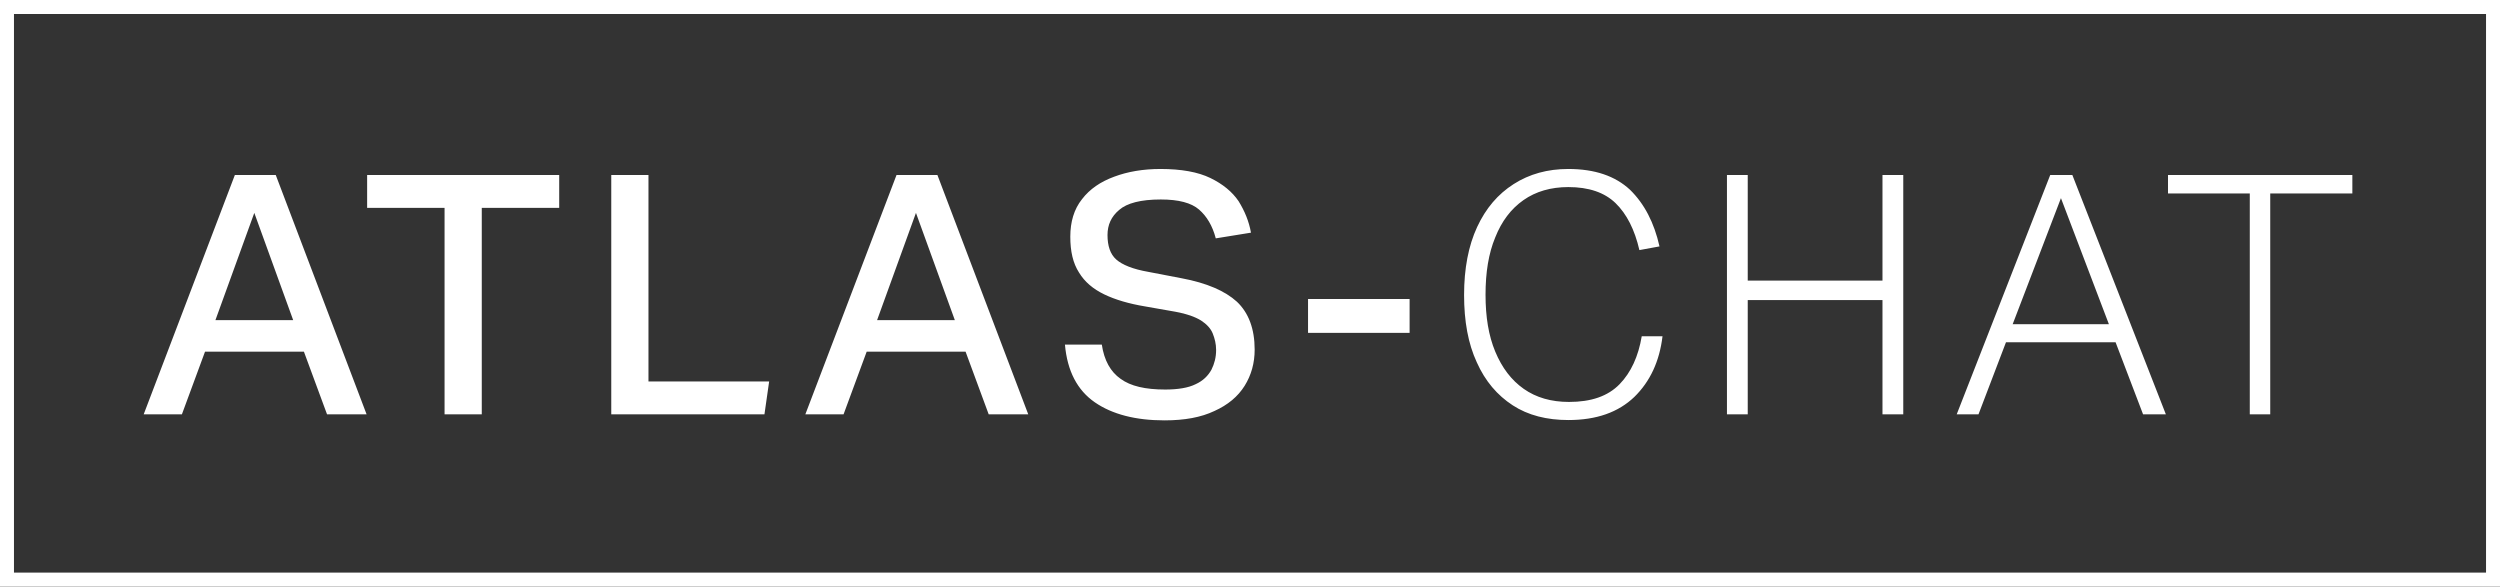
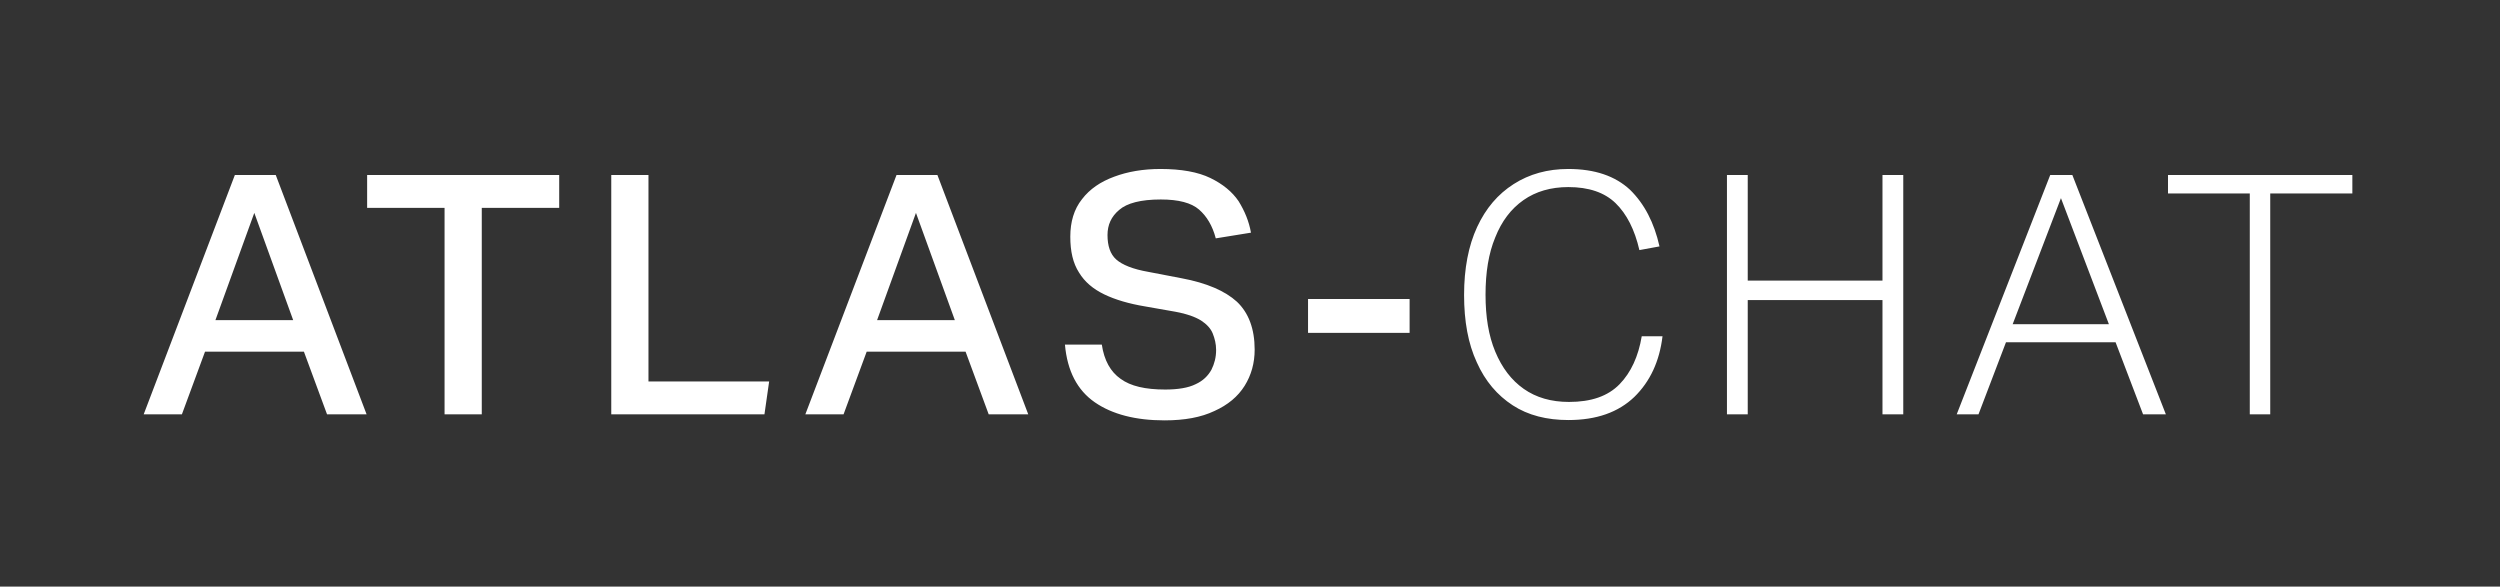
<svg xmlns="http://www.w3.org/2000/svg" width="537" height="126" viewBox="0 0 537 126" fill="none">
  <rect x="0" y="0" width="537" height="126" fill="#333333" stroke="none" />
-   <rect x="1.5" y="1.5" width="534" height="123" stroke="white" stroke-width="3" />
  <path d="M65.28 75.536H44.04L39.072 89H30.864L50.448 37.592H59.232L78.744 89H70.248L65.28 75.536ZM54.624 45.728L46.272 68.768H62.976L54.624 45.728ZM95.492 44.648H78.86V37.592H120.116V44.648H103.484V89H95.492V44.648ZM131.299 37.592H139.291V81.944H165.212L164.204 89H131.299V37.592ZM207.404 75.536H186.164L181.196 89H172.988L192.572 37.592H201.356L220.868 89H212.372L207.404 75.536ZM196.748 45.728L188.396 68.768H205.1L196.748 45.728ZM261.221 75.176C261.221 73.88 260.933 72.728 260.501 71.648C260.069 70.568 259.205 69.632 257.981 68.84C256.685 68.048 254.885 67.4 252.509 66.968L245.957 65.816C242.501 65.24 239.549 64.376 237.173 63.224C234.797 62.072 232.997 60.56 231.773 58.544C230.477 56.528 229.901 54.008 229.901 50.84C229.901 47.672 230.693 44.936 232.421 42.776C234.077 40.616 236.381 39.032 239.333 37.952C242.213 36.872 245.525 36.296 249.269 36.296C253.733 36.296 257.333 36.944 259.997 38.24C262.661 39.536 264.677 41.192 266.045 43.208C267.341 45.296 268.277 47.528 268.709 49.976L261.149 51.2C260.429 48.464 259.205 46.448 257.549 45.008C255.893 43.568 253.157 42.848 249.341 42.848C245.021 42.848 242.069 43.64 240.413 45.08C238.685 46.52 237.893 48.32 237.893 50.48C237.893 52.784 238.469 54.584 239.765 55.736C241.061 56.888 243.365 57.824 246.677 58.4L253.805 59.768C259.205 60.776 263.165 62.504 265.685 64.808C268.205 67.184 269.501 70.64 269.501 75.104C269.501 77.984 268.781 80.576 267.341 82.88C265.901 85.184 263.741 86.984 260.861 88.28C257.981 89.648 254.453 90.296 250.133 90.296C243.941 90.296 238.901 89 235.157 86.408C231.413 83.816 229.253 79.712 228.749 74.024H236.669C237.173 77.408 238.541 79.856 240.701 81.368C242.861 82.952 246.029 83.672 250.277 83.672C253.013 83.672 255.245 83.312 256.829 82.52C258.413 81.8 259.493 80.72 260.213 79.424C260.861 78.128 261.221 76.76 261.221 75.176ZM280.967 64.232H302.783V71.504H280.967V64.232ZM314.485 63.368C314.485 57.68 315.421 52.784 317.293 48.752C319.165 44.72 321.757 41.696 325.141 39.536C328.525 37.376 332.413 36.296 336.877 36.296C342.565 36.296 346.957 37.808 350.125 40.76C353.221 43.784 355.309 47.816 356.461 52.928L352.141 53.72C351.133 49.328 349.405 45.944 347.029 43.64C344.653 41.336 341.269 40.184 336.877 40.184C333.133 40.184 329.893 41.12 327.229 42.992C324.565 44.864 322.549 47.528 321.181 50.984C319.741 54.44 319.093 58.544 319.093 63.296C319.093 68.048 319.741 72.08 321.181 75.536C322.621 78.992 324.637 81.656 327.301 83.528C329.965 85.4 333.205 86.336 337.021 86.336C341.773 86.336 345.373 85.112 347.893 82.52C350.341 80 351.925 76.544 352.645 72.224H357.109C356.461 77.624 354.445 81.944 351.061 85.256C347.605 88.568 342.925 90.224 336.877 90.224C332.269 90.224 328.237 89.216 324.925 87.056C321.613 84.896 319.021 81.872 317.221 77.84C315.349 73.808 314.485 68.984 314.485 63.368ZM404.357 64.448H375.413V89H370.949V37.592H375.413V60.272H404.357V37.592H408.821V89H404.357V64.448ZM454.428 73.52H430.884L424.98 89H420.3L440.388 37.592H445.14L465.228 89H460.332L454.428 73.52ZM442.692 42.56L432.324 69.632H452.988L442.692 42.56ZM483.254 41.552H465.686V37.592H505.286V41.552H487.646V89H483.254V41.552Z" fill="white" />
</svg>